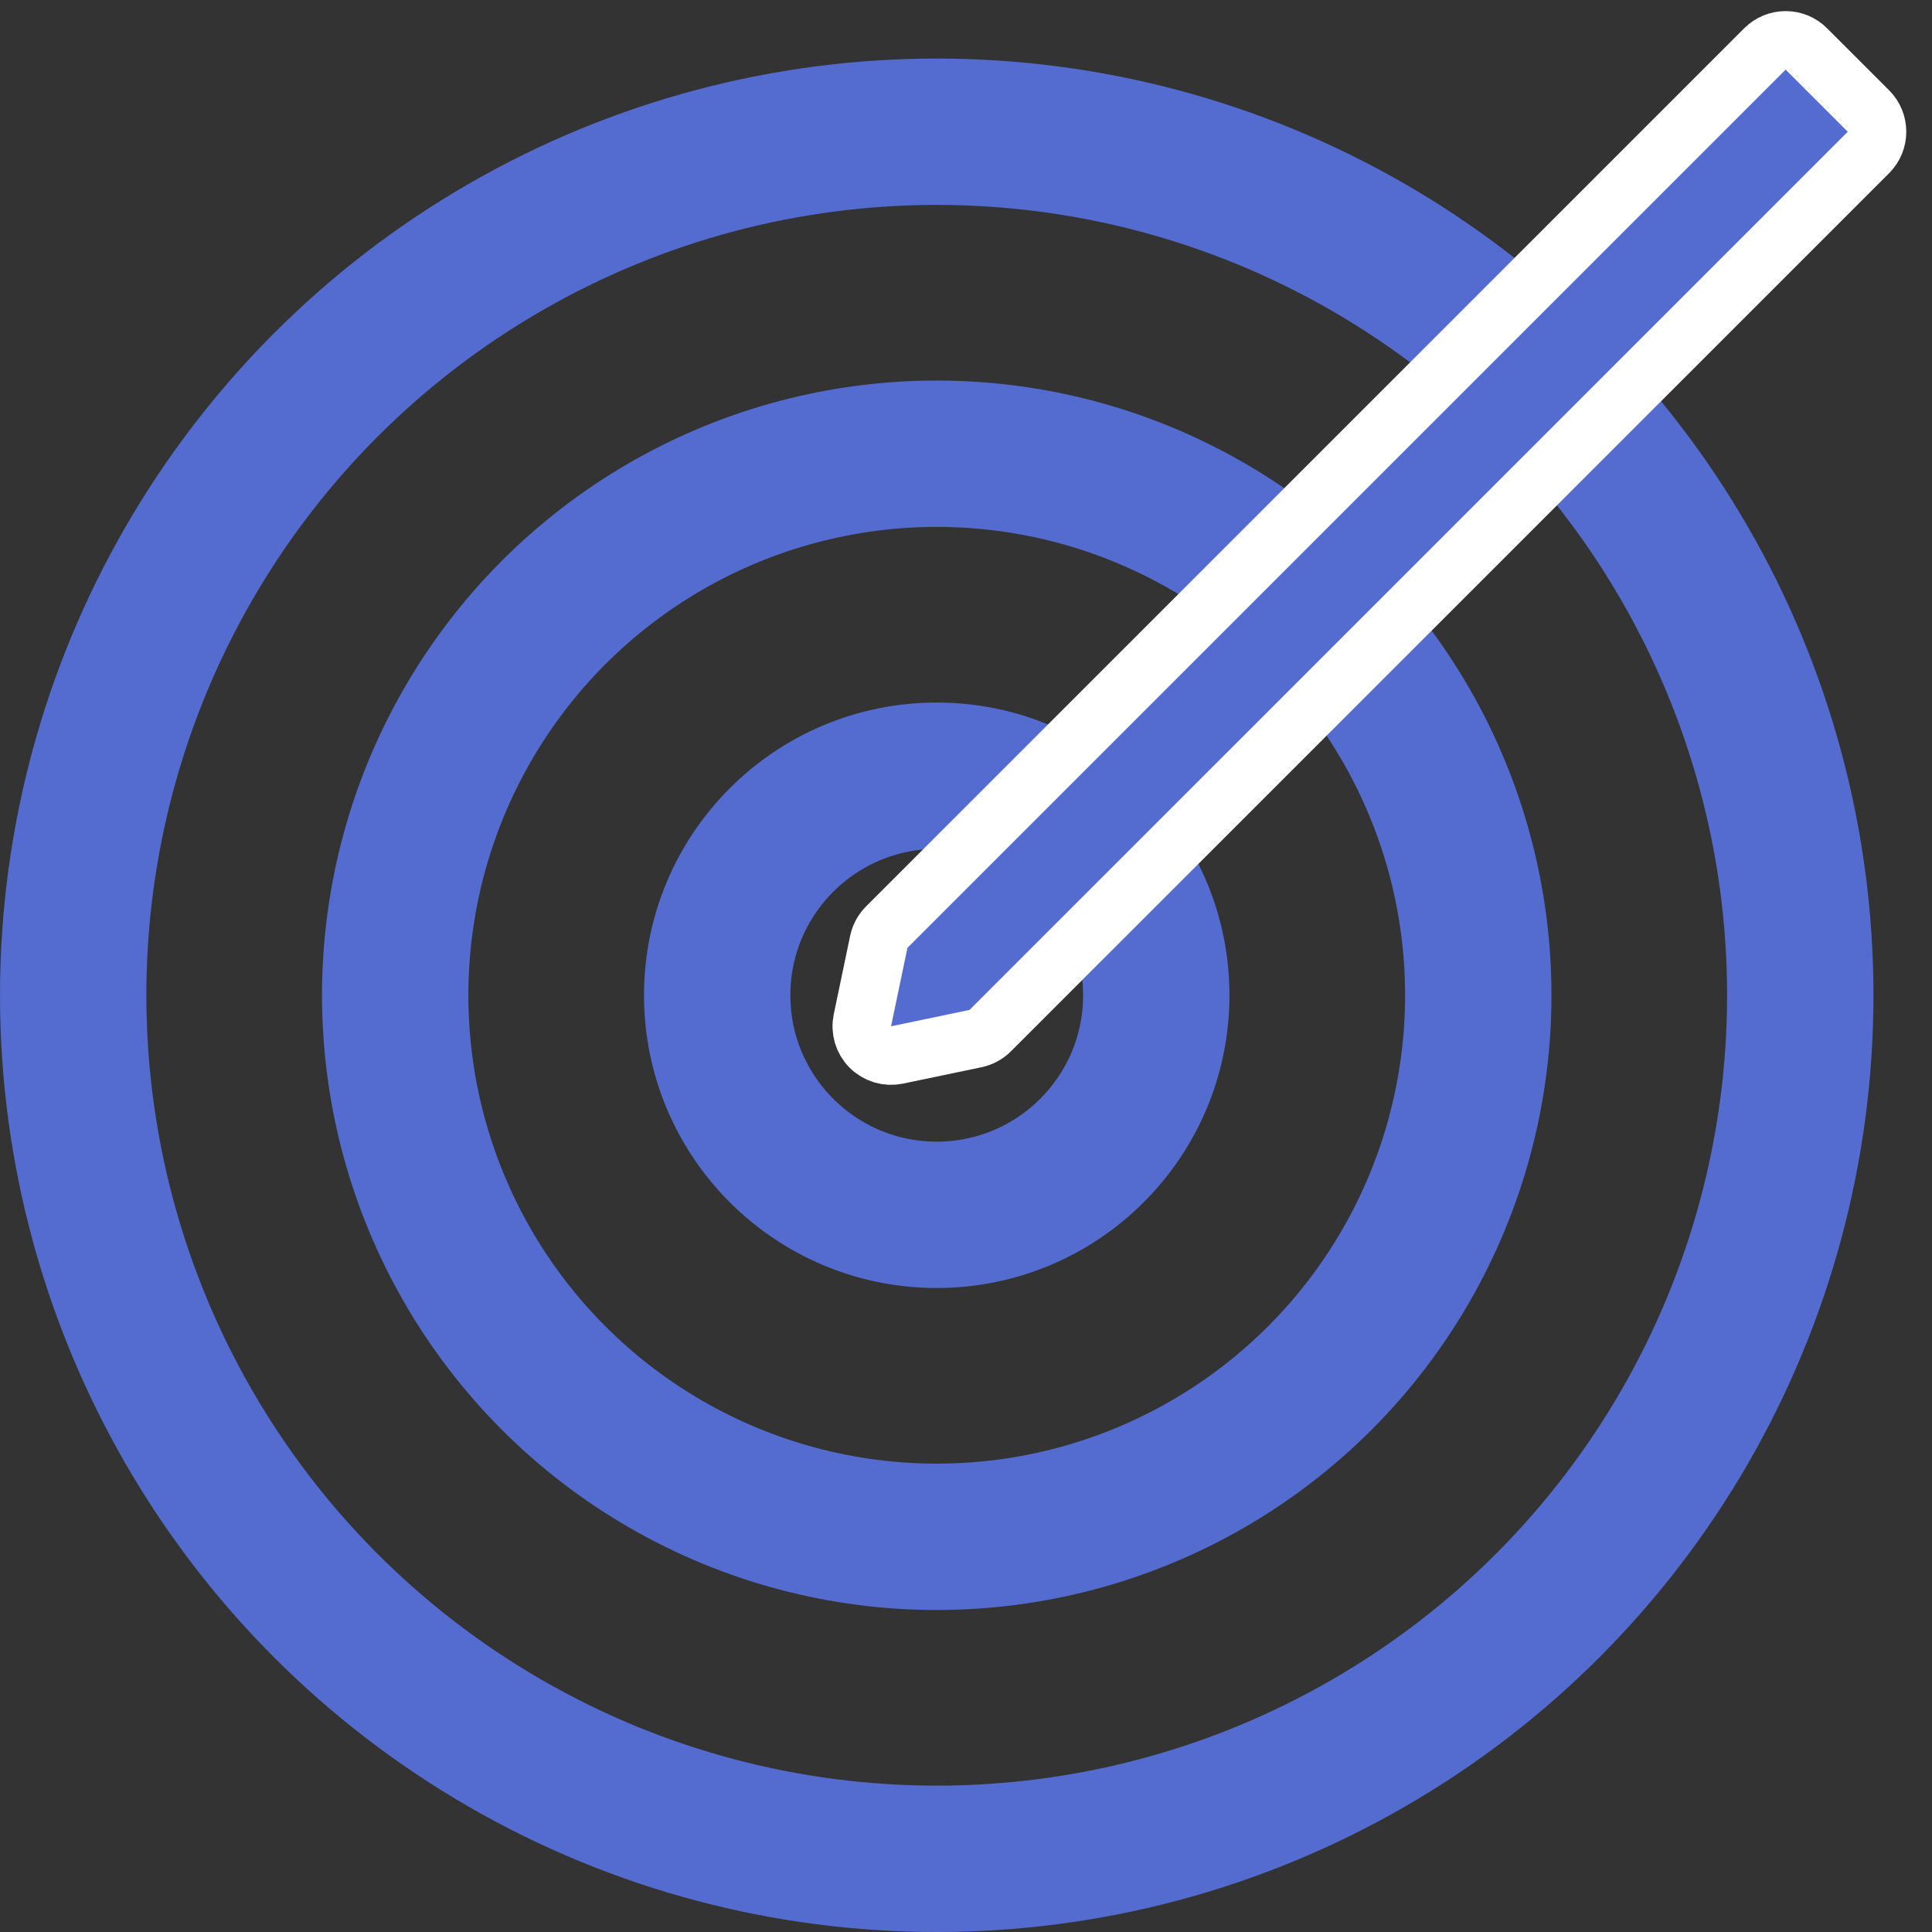
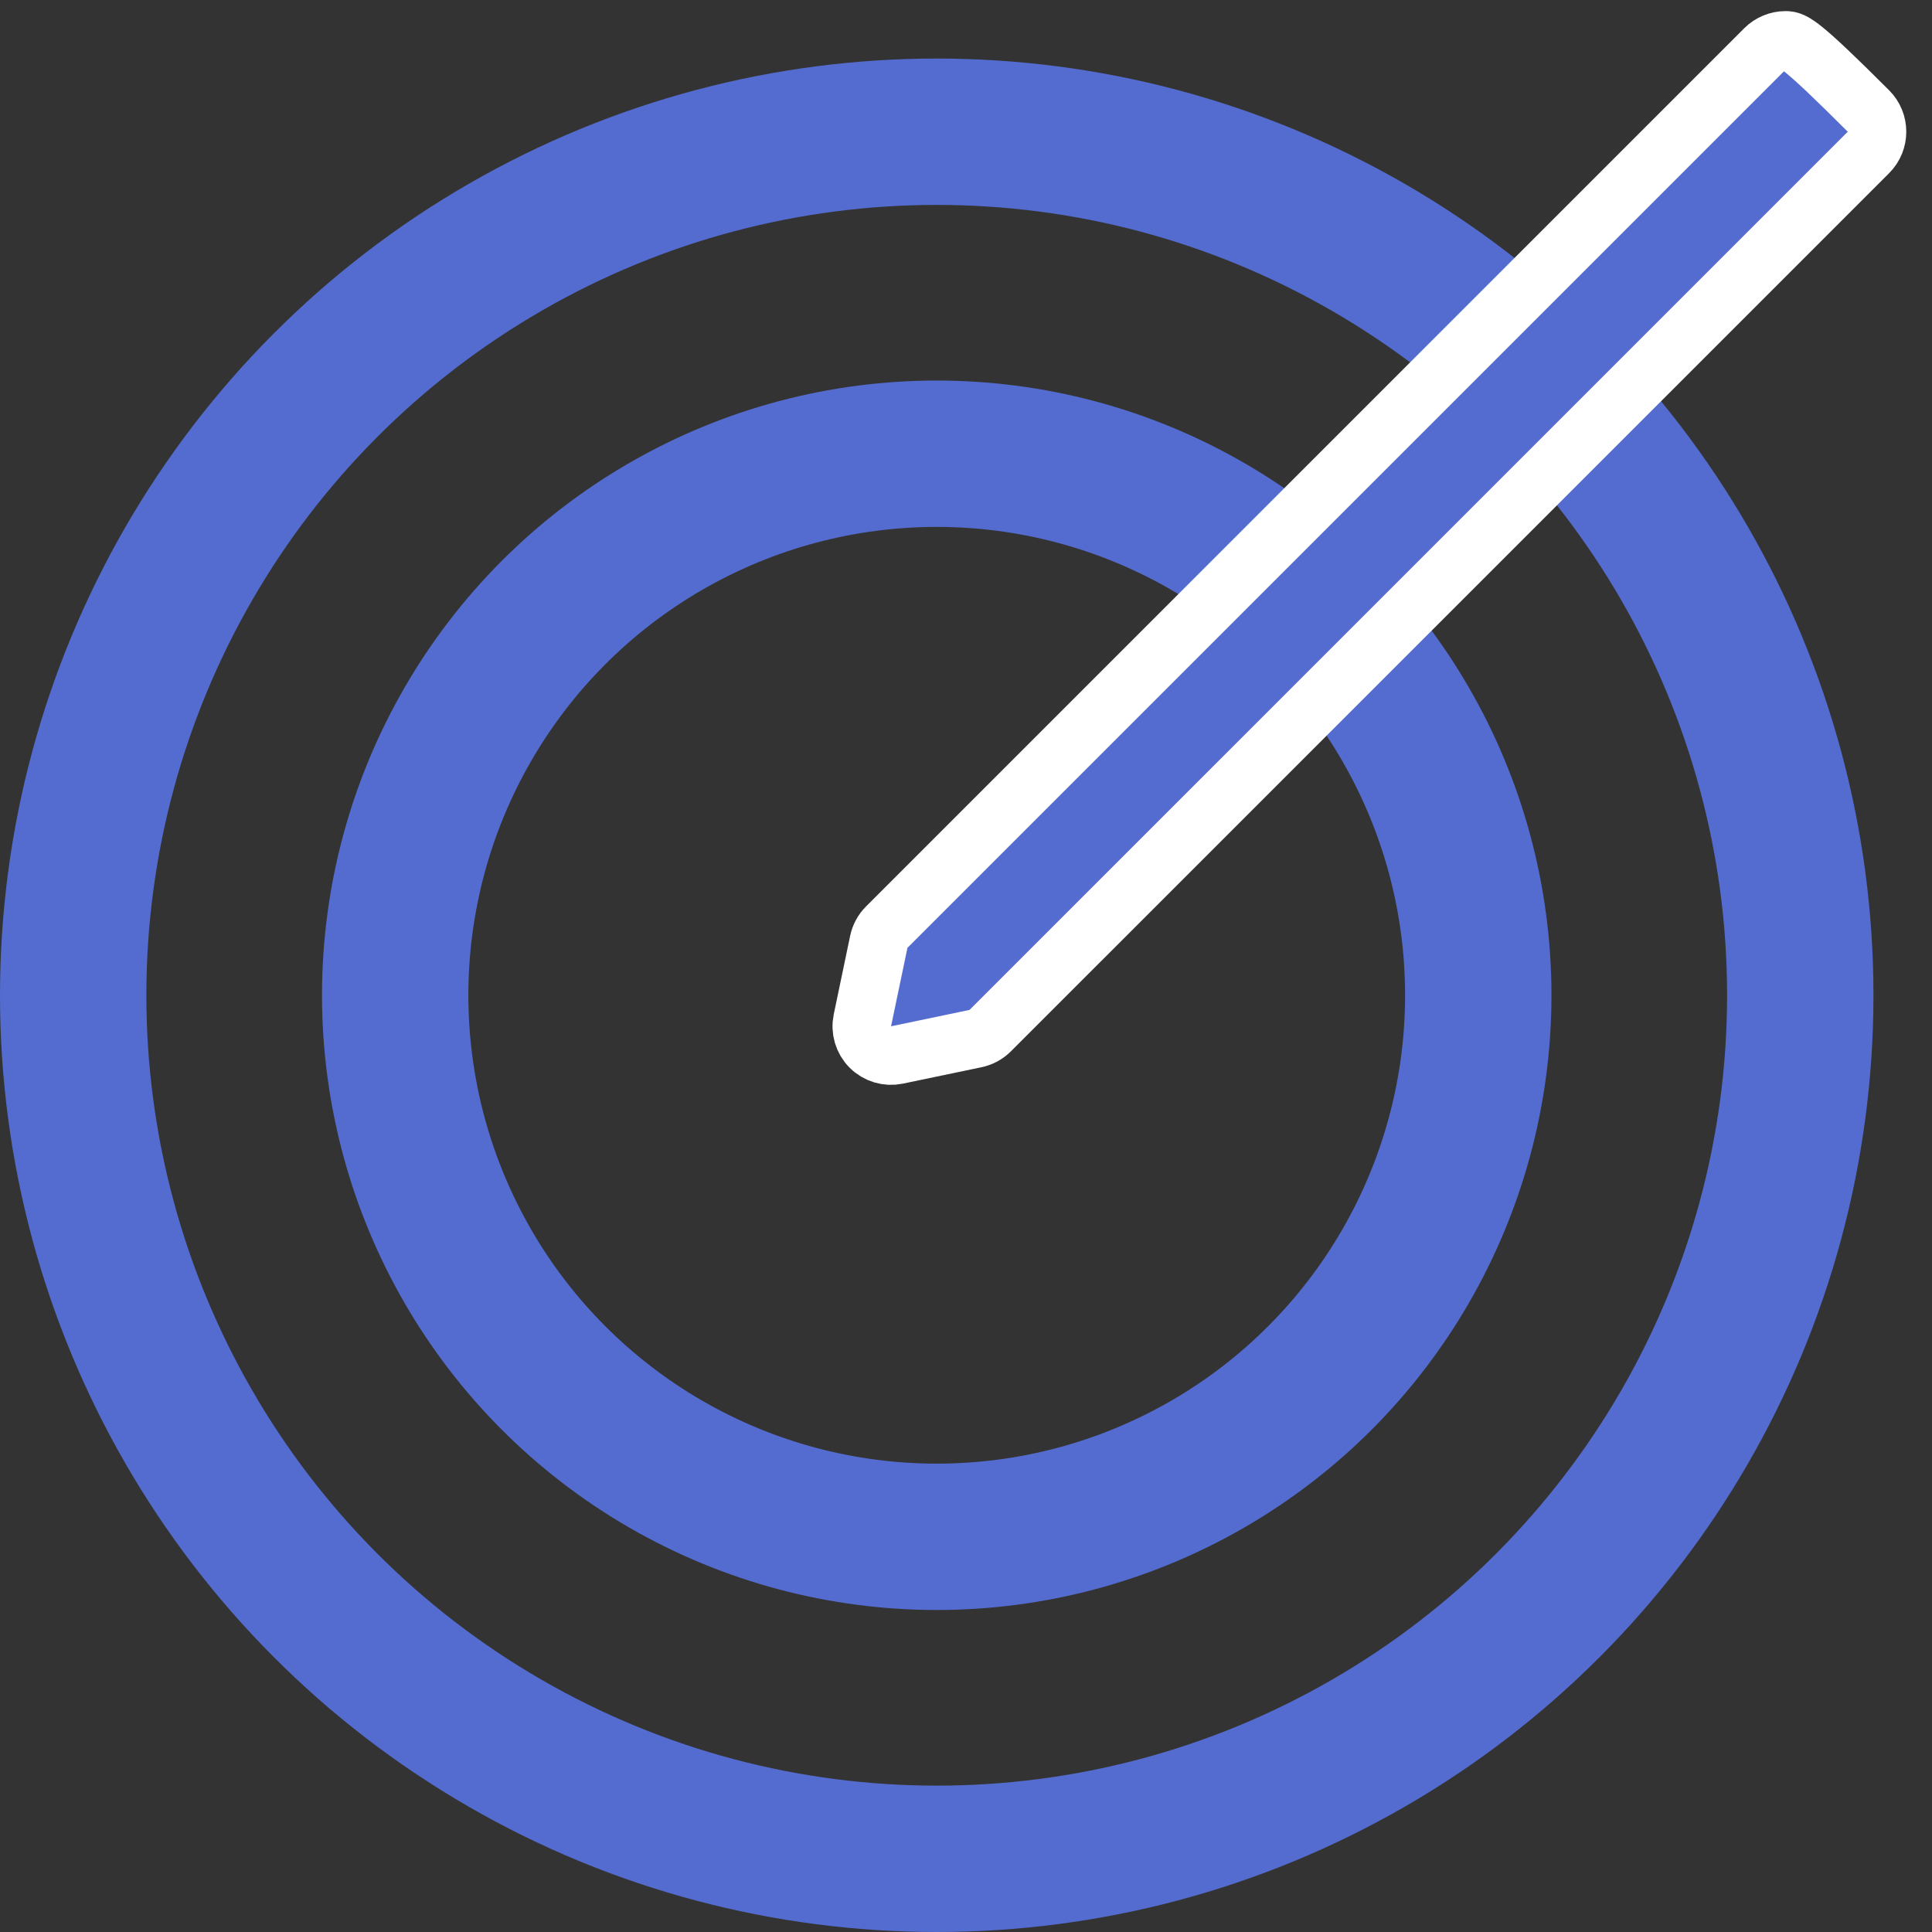
<svg xmlns="http://www.w3.org/2000/svg" width="66" height="66" viewBox="0 0 66 66" fill="none">
  <rect x="0" y="0" width="66" height="66" fill="#333333" stroke="none" />
-   <circle cx="32" cy="34" r="7.5" stroke="#546CCF" stroke-width="5" />
  <circle cx="32" cy="34" r="18.5" stroke="#546CCF" stroke-width="5" />
  <circle cx="32" cy="34" r="29.5" stroke="#546CCF" stroke-width="5" />
-   <path d="M33.326 35.479C33.516 35.439 33.691 35.345 33.828 35.207L63.829 5.207C64.219 4.817 64.219 4.183 63.829 3.793L61.707 1.672C61.52 1.484 61.265 1.379 61 1.379C60.735 1.379 60.481 1.484 60.293 1.672L30.293 31.672C30.155 31.809 30.061 31.984 30.021 32.174L29.461 34.856C29.392 35.186 29.494 35.529 29.732 35.768C29.971 36.006 30.314 36.108 30.644 36.039L33.326 35.479Z" fill="#546CCF" stroke="white" stroke-width="2" stroke-linecap="square" stroke-linejoin="round" />
+   <path d="M33.326 35.479C33.516 35.439 33.691 35.345 33.828 35.207L63.829 5.207C64.219 4.817 64.219 4.183 63.829 3.793C61.52 1.484 61.265 1.379 61 1.379C60.735 1.379 60.481 1.484 60.293 1.672L30.293 31.672C30.155 31.809 30.061 31.984 30.021 32.174L29.461 34.856C29.392 35.186 29.494 35.529 29.732 35.768C29.971 36.006 30.314 36.108 30.644 36.039L33.326 35.479Z" fill="#546CCF" stroke="white" stroke-width="2" stroke-linecap="square" stroke-linejoin="round" />
</svg>